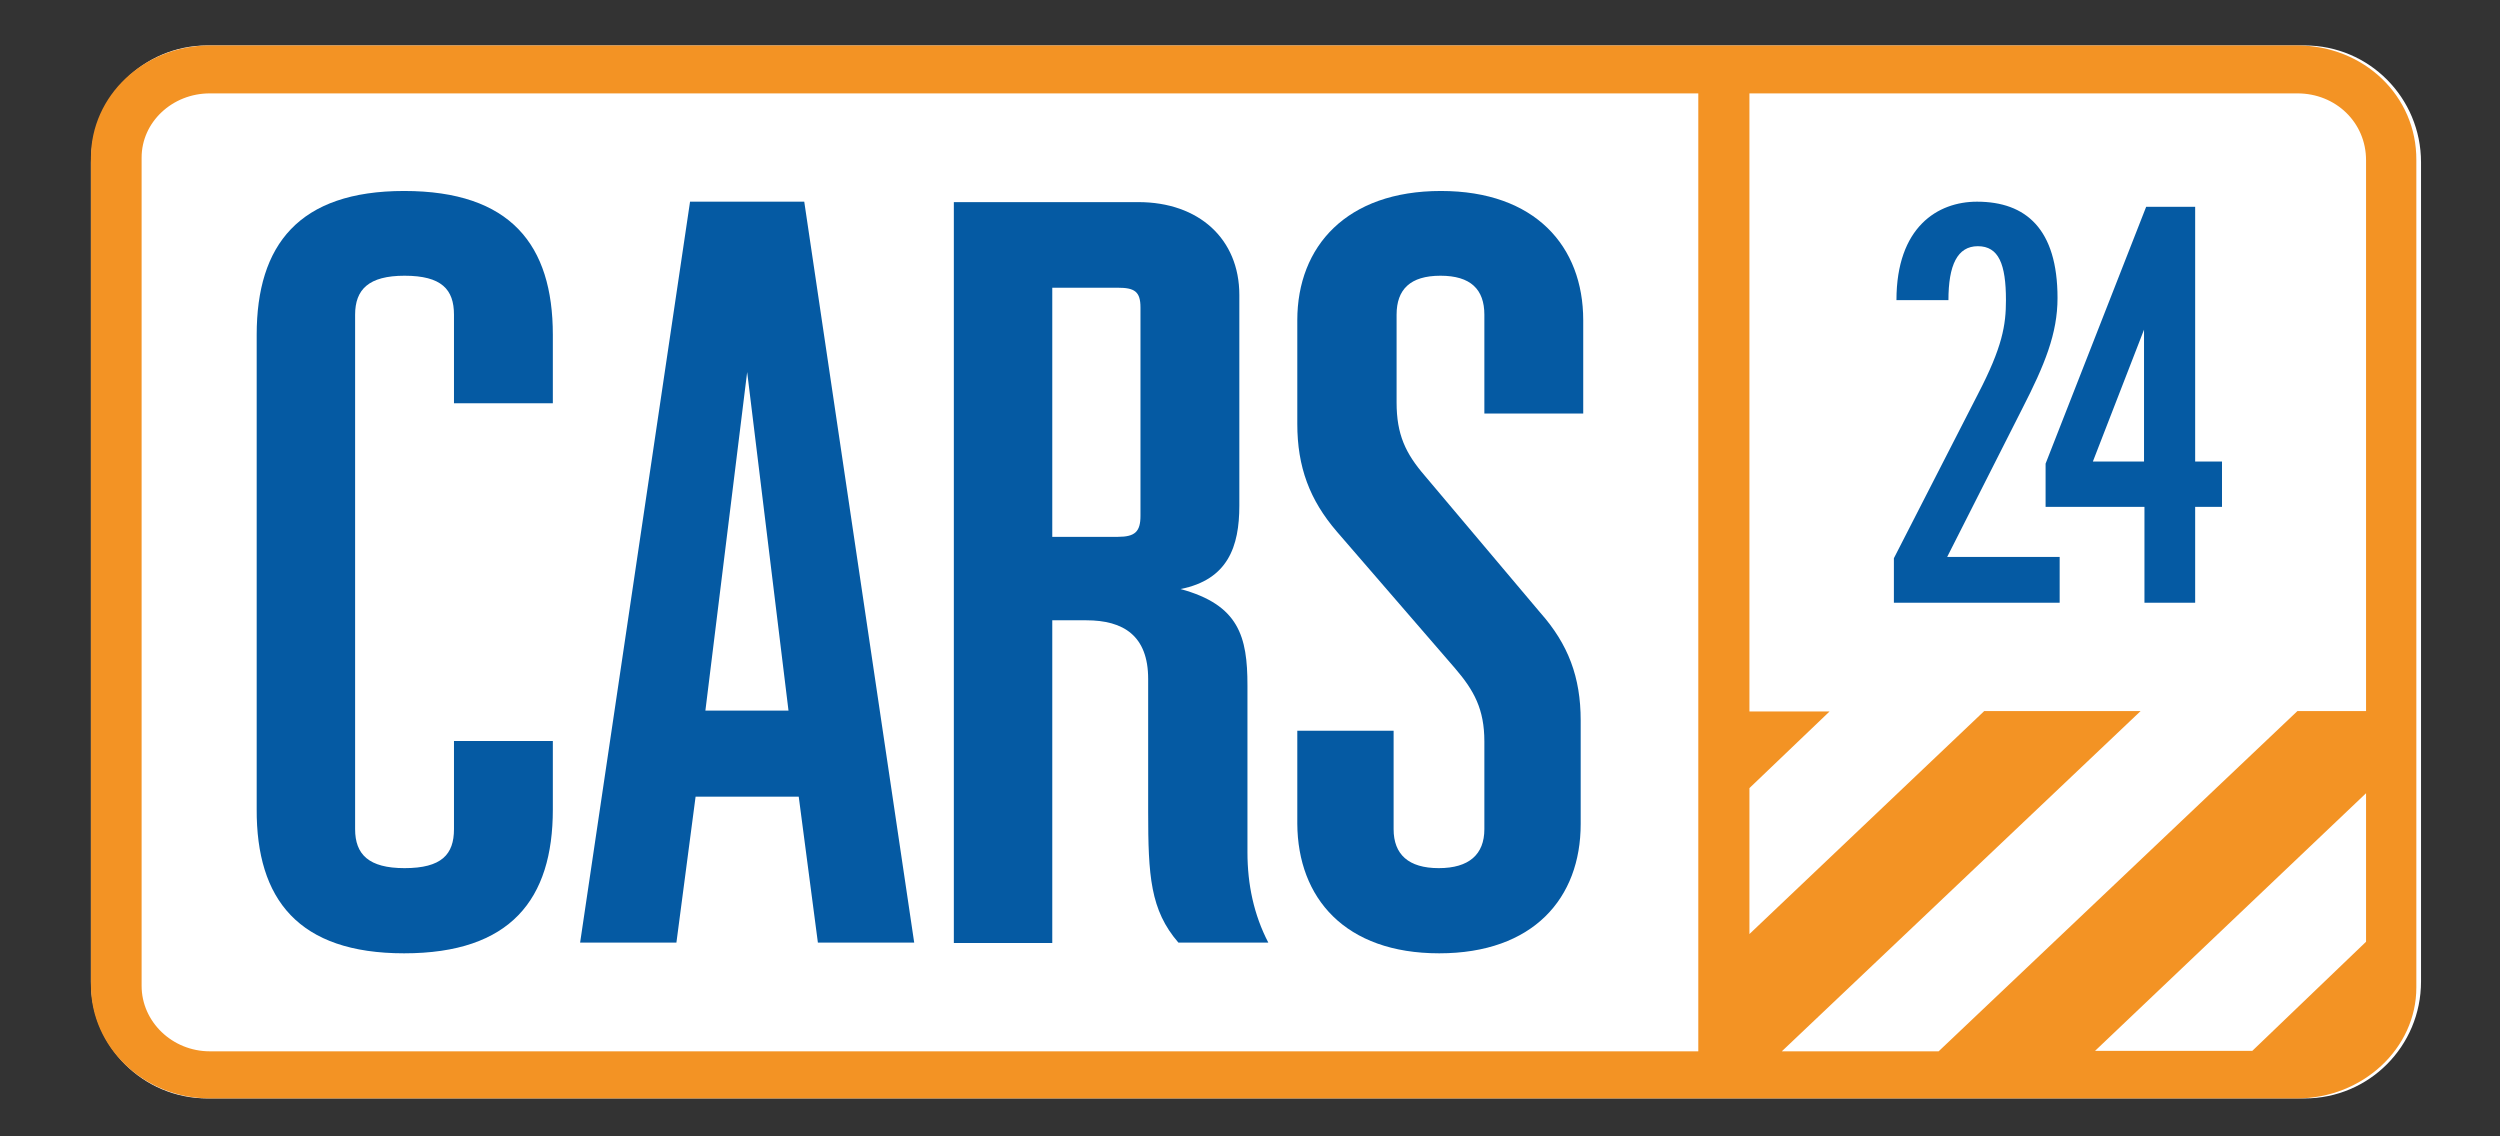
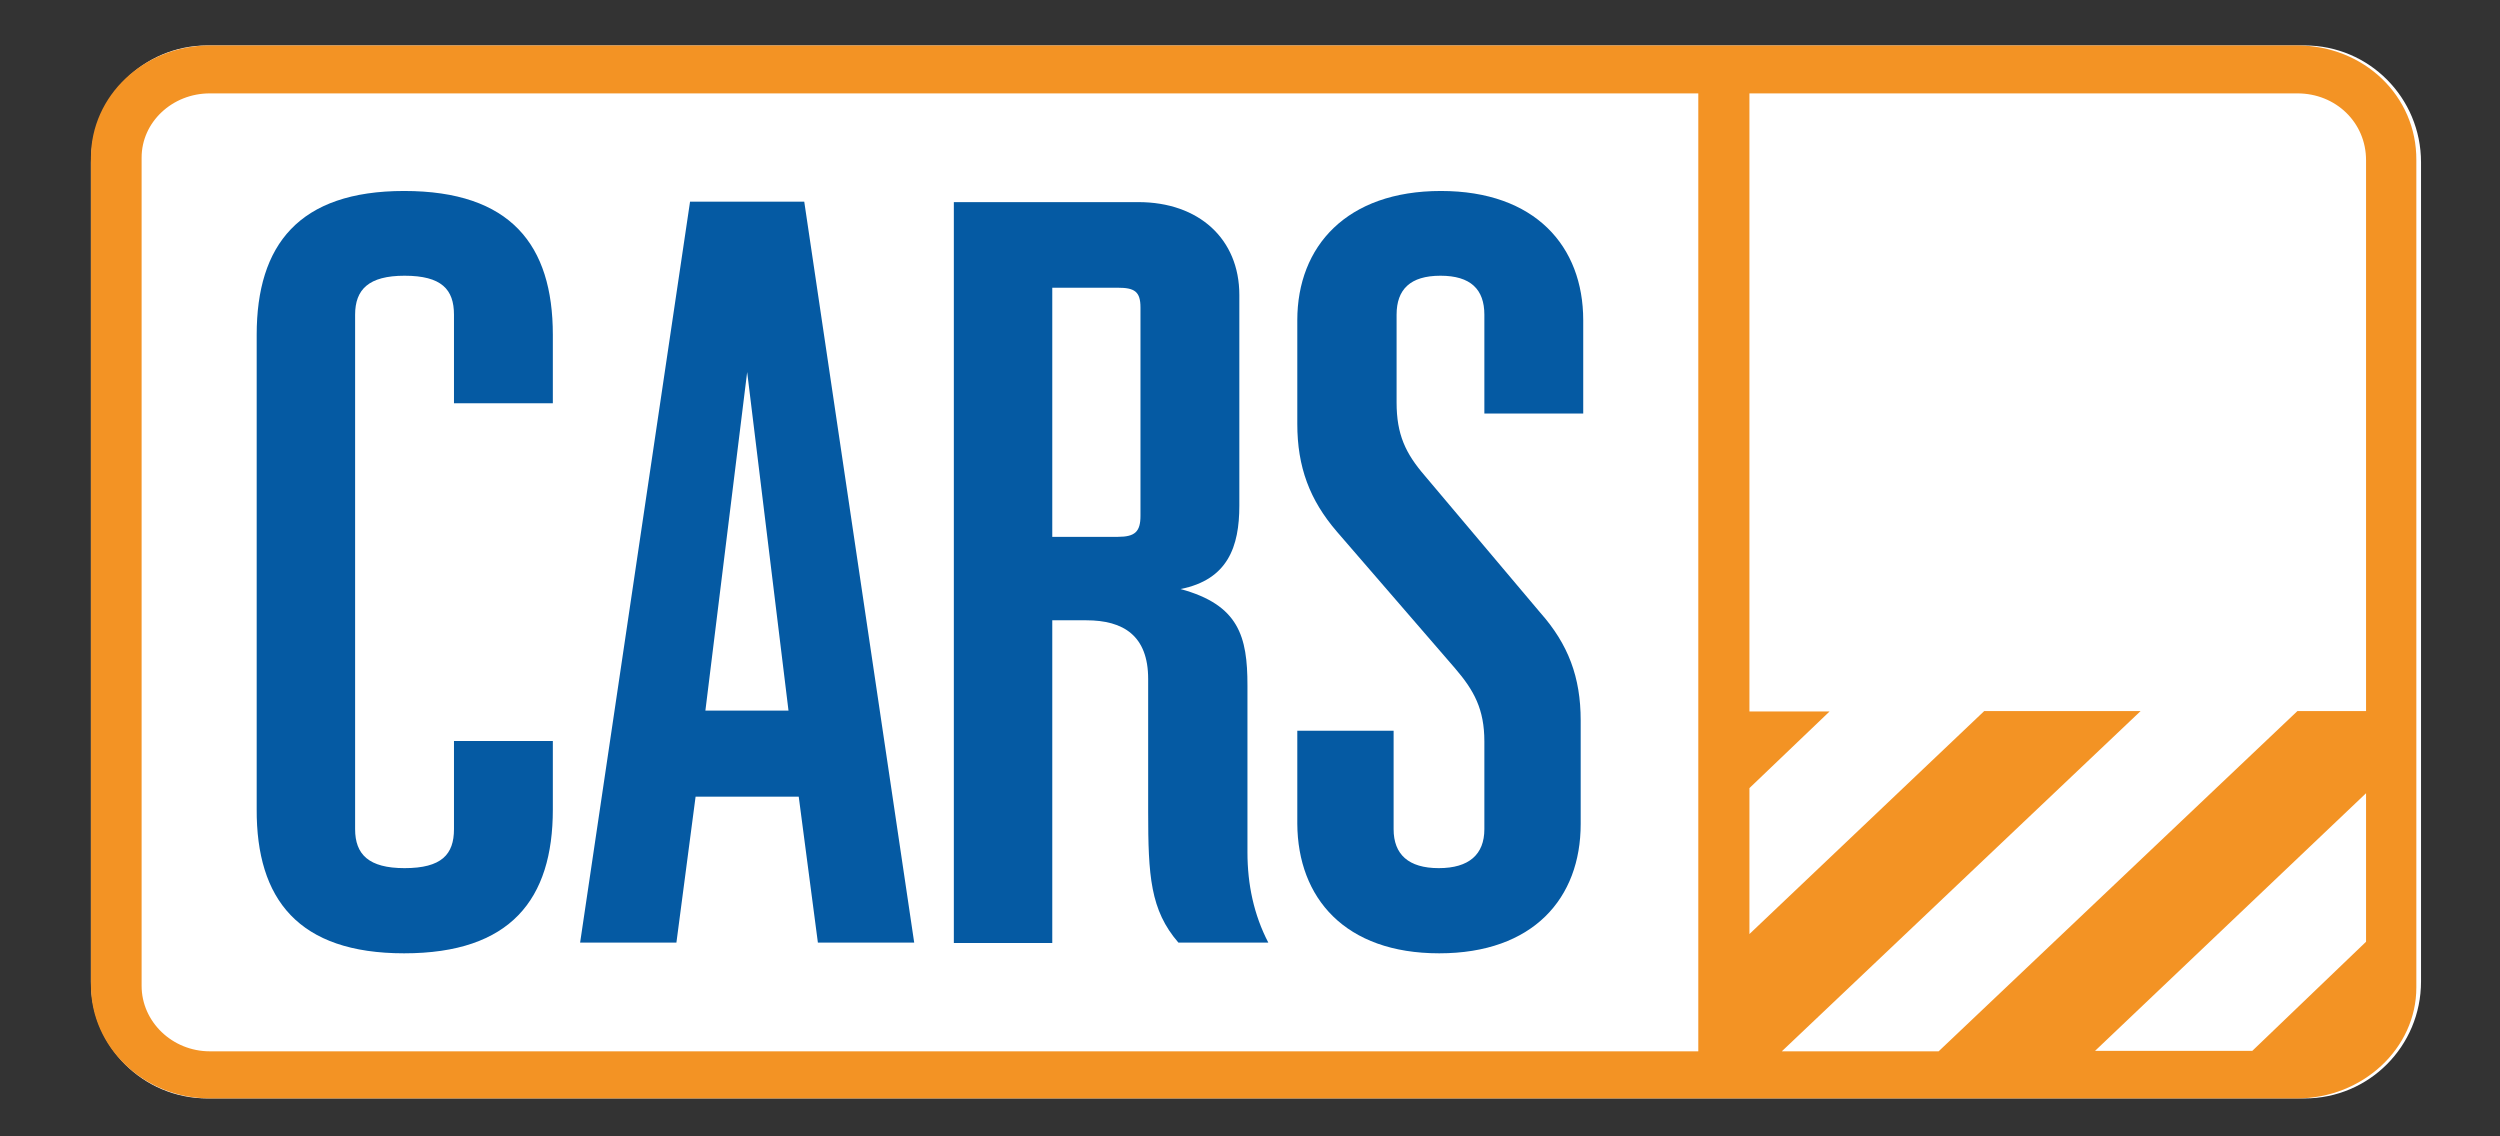
<svg xmlns="http://www.w3.org/2000/svg" width="110" height="50" viewBox="0 0 110 50" fill="none">
  <rect x="0" y="0" width="110" height="50" fill="#333333" stroke="none" />
  <path d="M9.119 2H101.406C104.238 2 106.525 4.298 106.525 7.141V43.188C106.525 46.032 104.238 48.33 101.406 48.33H9.119C6.287 48.33 4 46.032 4 43.188V7.16C4 4.316 6.287 2 9.119 2Z" fill="white" />
  <path fill-rule="evenodd" clip-rule="evenodd" d="M101.069 2H9.231C6.344 2 4 4.204 4 6.934V43.358C4 46.089 6.344 48.33 9.231 48.33H101.069C103.956 48.33 106.319 46.127 106.319 43.452V7.047C106.337 4.222 104.012 2 101.069 2ZM74.725 46.258H9.231C7.581 46.258 6.231 44.959 6.231 43.377V6.934C6.231 5.371 7.581 4.109 9.231 4.109H74.725V46.258ZM104.106 41.437L99.1 46.239H92.181L104.106 34.902V41.437ZM104.106 31.286H101.087L85.3 46.258H78.4L94.188 31.286H87.306L76.975 41.098V34.676L80.5 31.305H76.975V4.109H101.087C102.775 4.109 104.106 5.39 104.106 7.047V31.286Z" fill="#F39324" />
  <path fill-rule="evenodd" clip-rule="evenodd" d="M17.781 41.946C22.469 41.946 24.325 39.572 24.325 35.617V32.604H19.975V36.484C19.975 37.595 19.431 38.198 17.8 38.198C16.225 38.198 15.625 37.595 15.625 36.484V13.846C15.625 12.735 16.225 12.132 17.8 12.132C19.431 12.132 19.975 12.735 19.975 13.846V17.745H24.325V14.731C24.325 10.776 22.469 8.403 17.781 8.403C13.15 8.403 11.294 10.776 11.294 14.731V35.599C11.275 39.572 13.131 41.946 17.781 41.946Z" fill="#055AA3" />
  <path fill-rule="evenodd" clip-rule="evenodd" d="M30.606 35.053H35.144L35.987 41.475H40.225L35.387 8.874H30.362L25.525 41.475H29.762L30.606 35.053ZM32.875 16.37L34.694 31.267H31.037L32.875 16.37Z" fill="#055AA3" />
  <path fill-rule="evenodd" clip-rule="evenodd" d="M46.3 27.293H47.8C49.431 27.293 50.519 27.971 50.519 29.873V35.693C50.519 38.537 50.612 40.043 51.85 41.475H55.806C55.169 40.251 54.888 38.913 54.888 37.501V30.156C54.888 28.009 54.513 26.615 51.944 25.918C54.025 25.504 54.531 24.054 54.531 22.246V12.98C54.531 10.513 52.75 8.893 50.087 8.893H41.969V41.493H46.3V27.293ZM46.3 12.66H49.188C49.919 12.66 50.181 12.829 50.181 13.526V22.698C50.181 23.395 49.938 23.621 49.188 23.621H46.3V12.66Z" fill="#055AA3" />
  <path fill-rule="evenodd" clip-rule="evenodd" d="M63.325 41.946C67.469 41.946 69.55 39.516 69.55 36.258V31.7C69.55 29.798 69.006 28.348 67.769 26.954L62.687 20.927C61.844 19.948 61.45 19.119 61.45 17.707V13.846C61.45 12.735 62.05 12.132 63.381 12.132C64.712 12.132 65.312 12.735 65.312 13.846V18.197H69.662V14.091C69.662 10.833 67.544 8.403 63.4 8.403C59.256 8.403 57.081 10.833 57.081 14.091V18.649C57.081 20.551 57.625 22.001 58.825 23.395L64.019 29.402C64.862 30.382 65.312 31.21 65.312 32.623V36.484C65.312 37.595 64.637 38.198 63.306 38.198C61.975 38.198 61.319 37.595 61.319 36.484V32.152H57.081V36.239C57.1 39.516 59.181 41.946 63.325 41.946Z" fill="#055AA3" />
-   <path fill-rule="evenodd" clip-rule="evenodd" d="M88.975 17.989C89.969 16.05 90.531 14.675 90.531 13.112C90.531 10.079 89.144 8.874 86.987 8.874C85.262 8.874 83.444 9.985 83.444 13.206H85.731C85.731 11.662 86.125 10.833 87.025 10.833C87.944 10.833 88.262 11.624 88.262 13.206C88.262 14.298 88.112 15.259 87.025 17.349L83.331 24.562V26.521H90.625V24.506H85.675L88.975 17.989Z" fill="#055AA3" />
-   <path fill-rule="evenodd" clip-rule="evenodd" d="M96.587 9.1H94.431L90.006 20.4V22.302H94.356V26.521H96.587V22.302H97.768V20.306H96.587V9.1ZM94.337 20.306H92.087L94.337 14.505V20.306Z" fill="#055AA3" />
</svg>